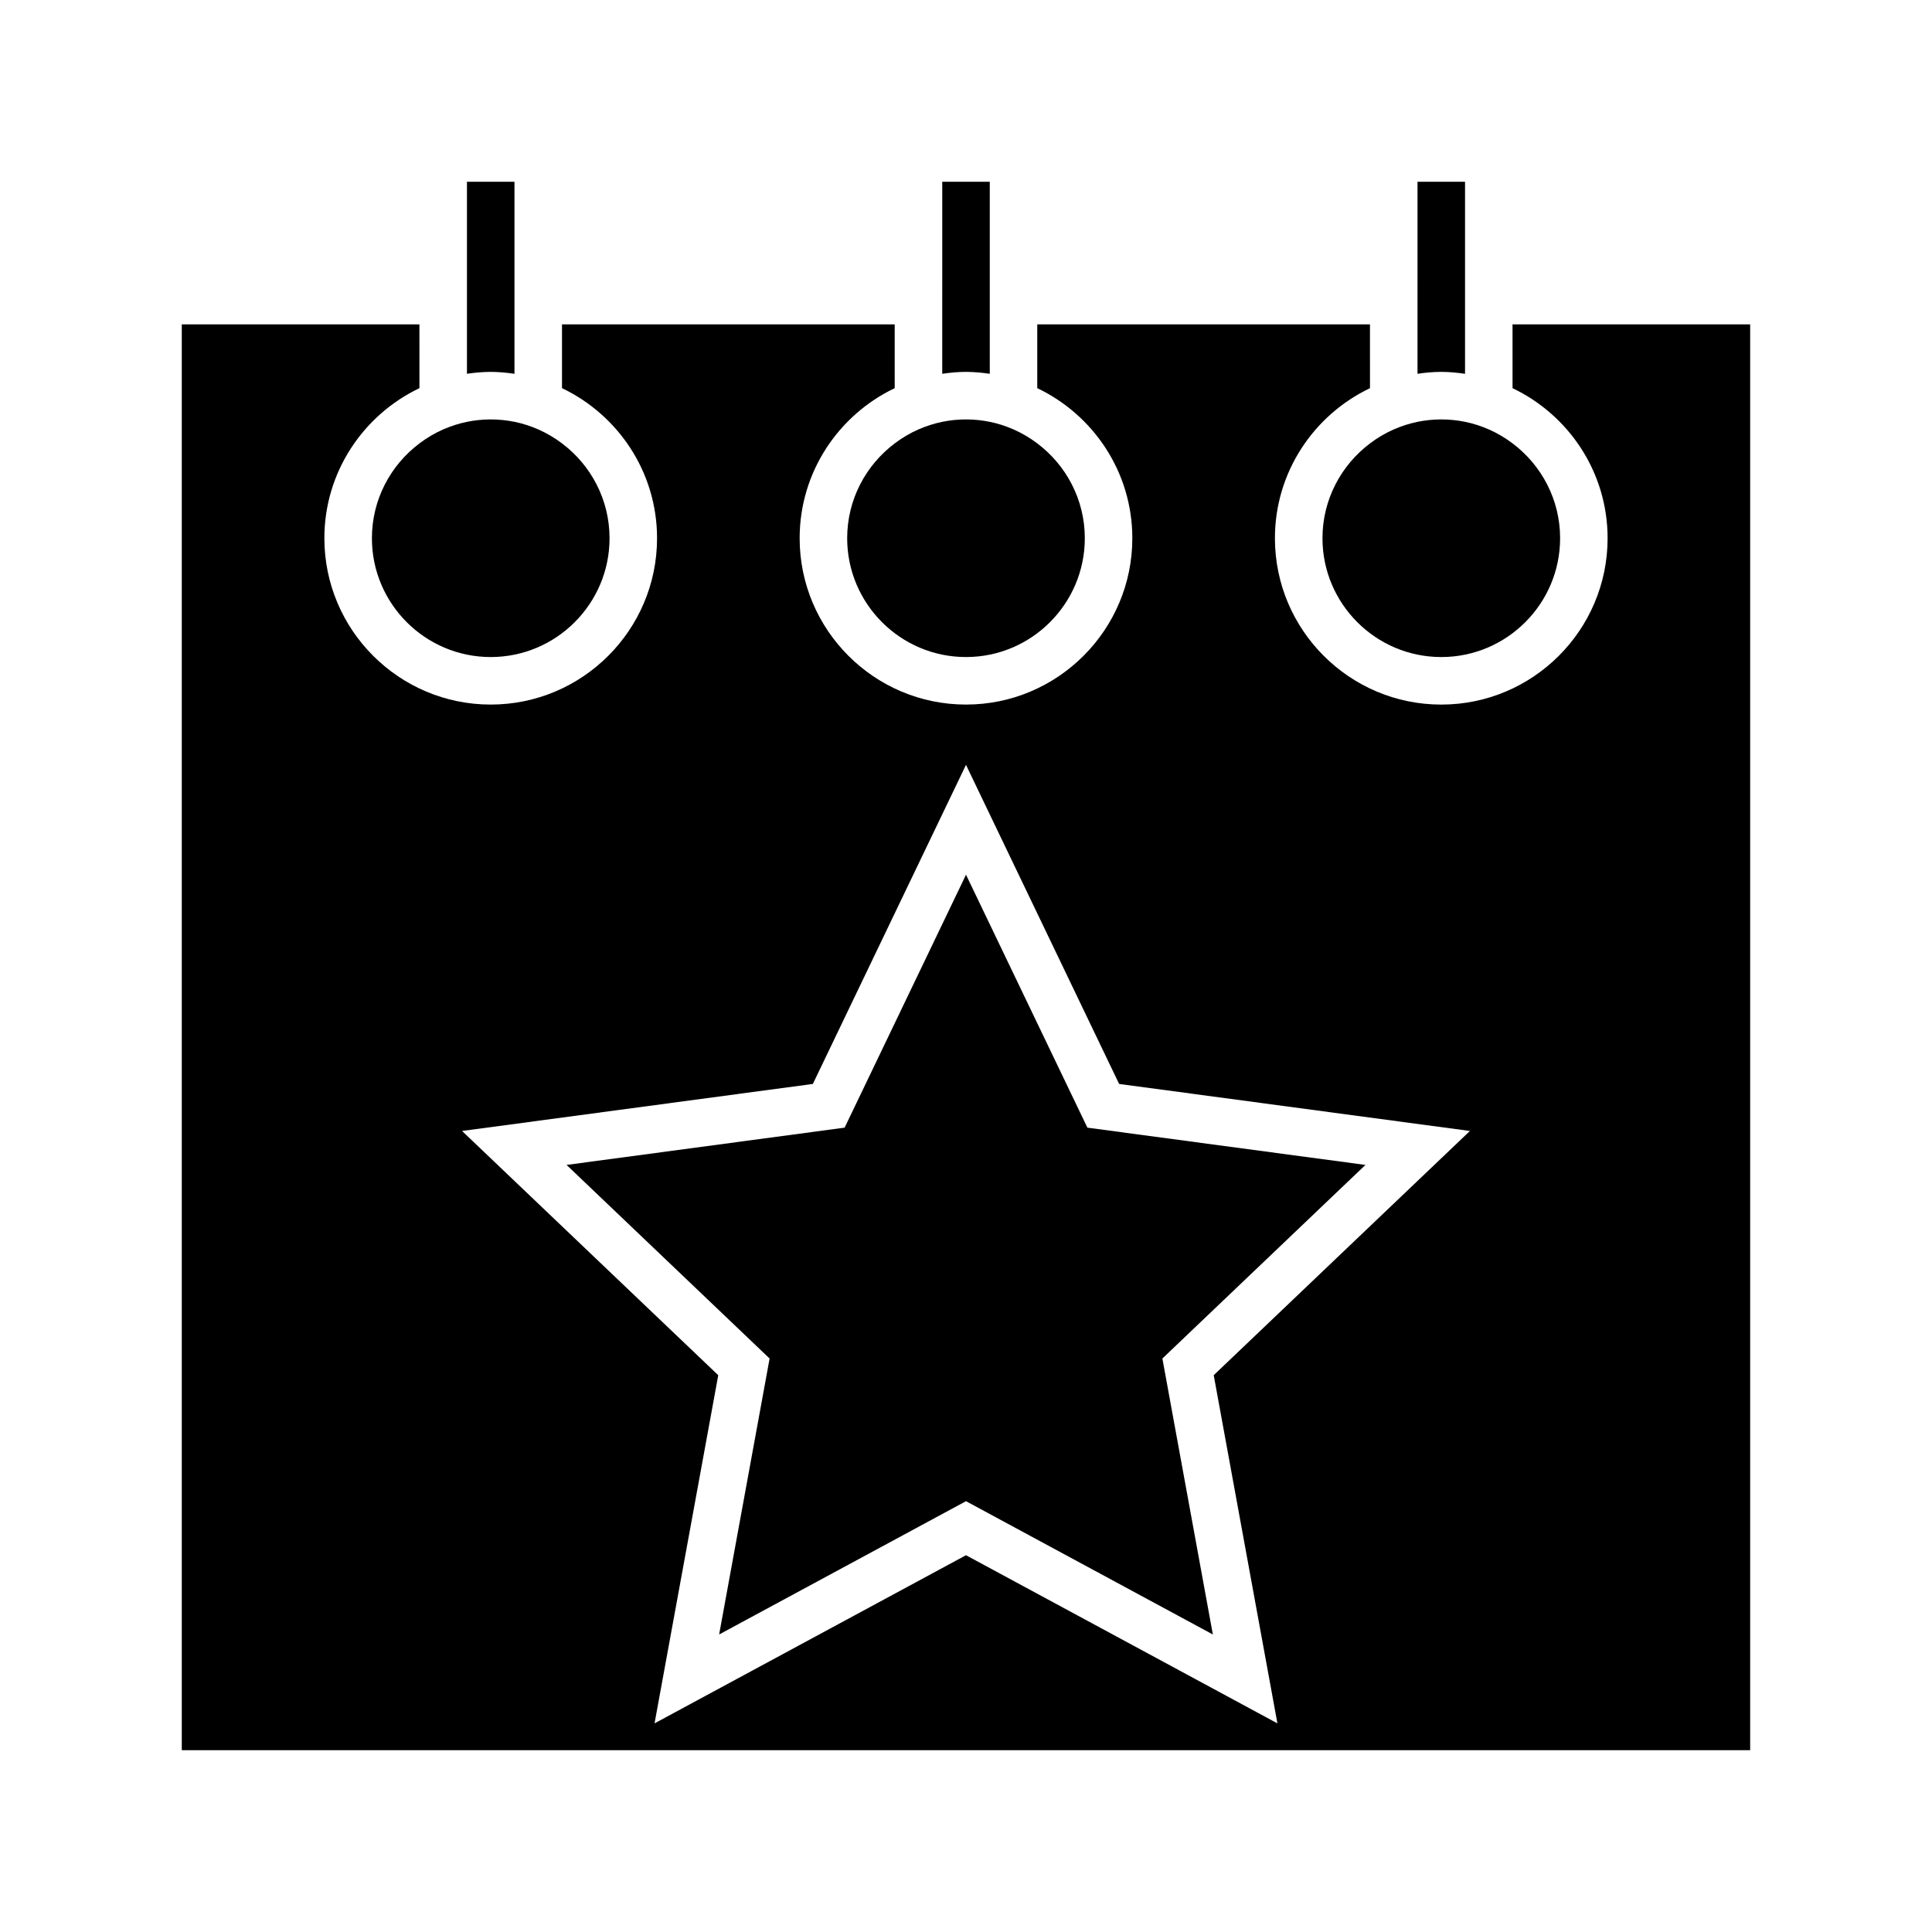
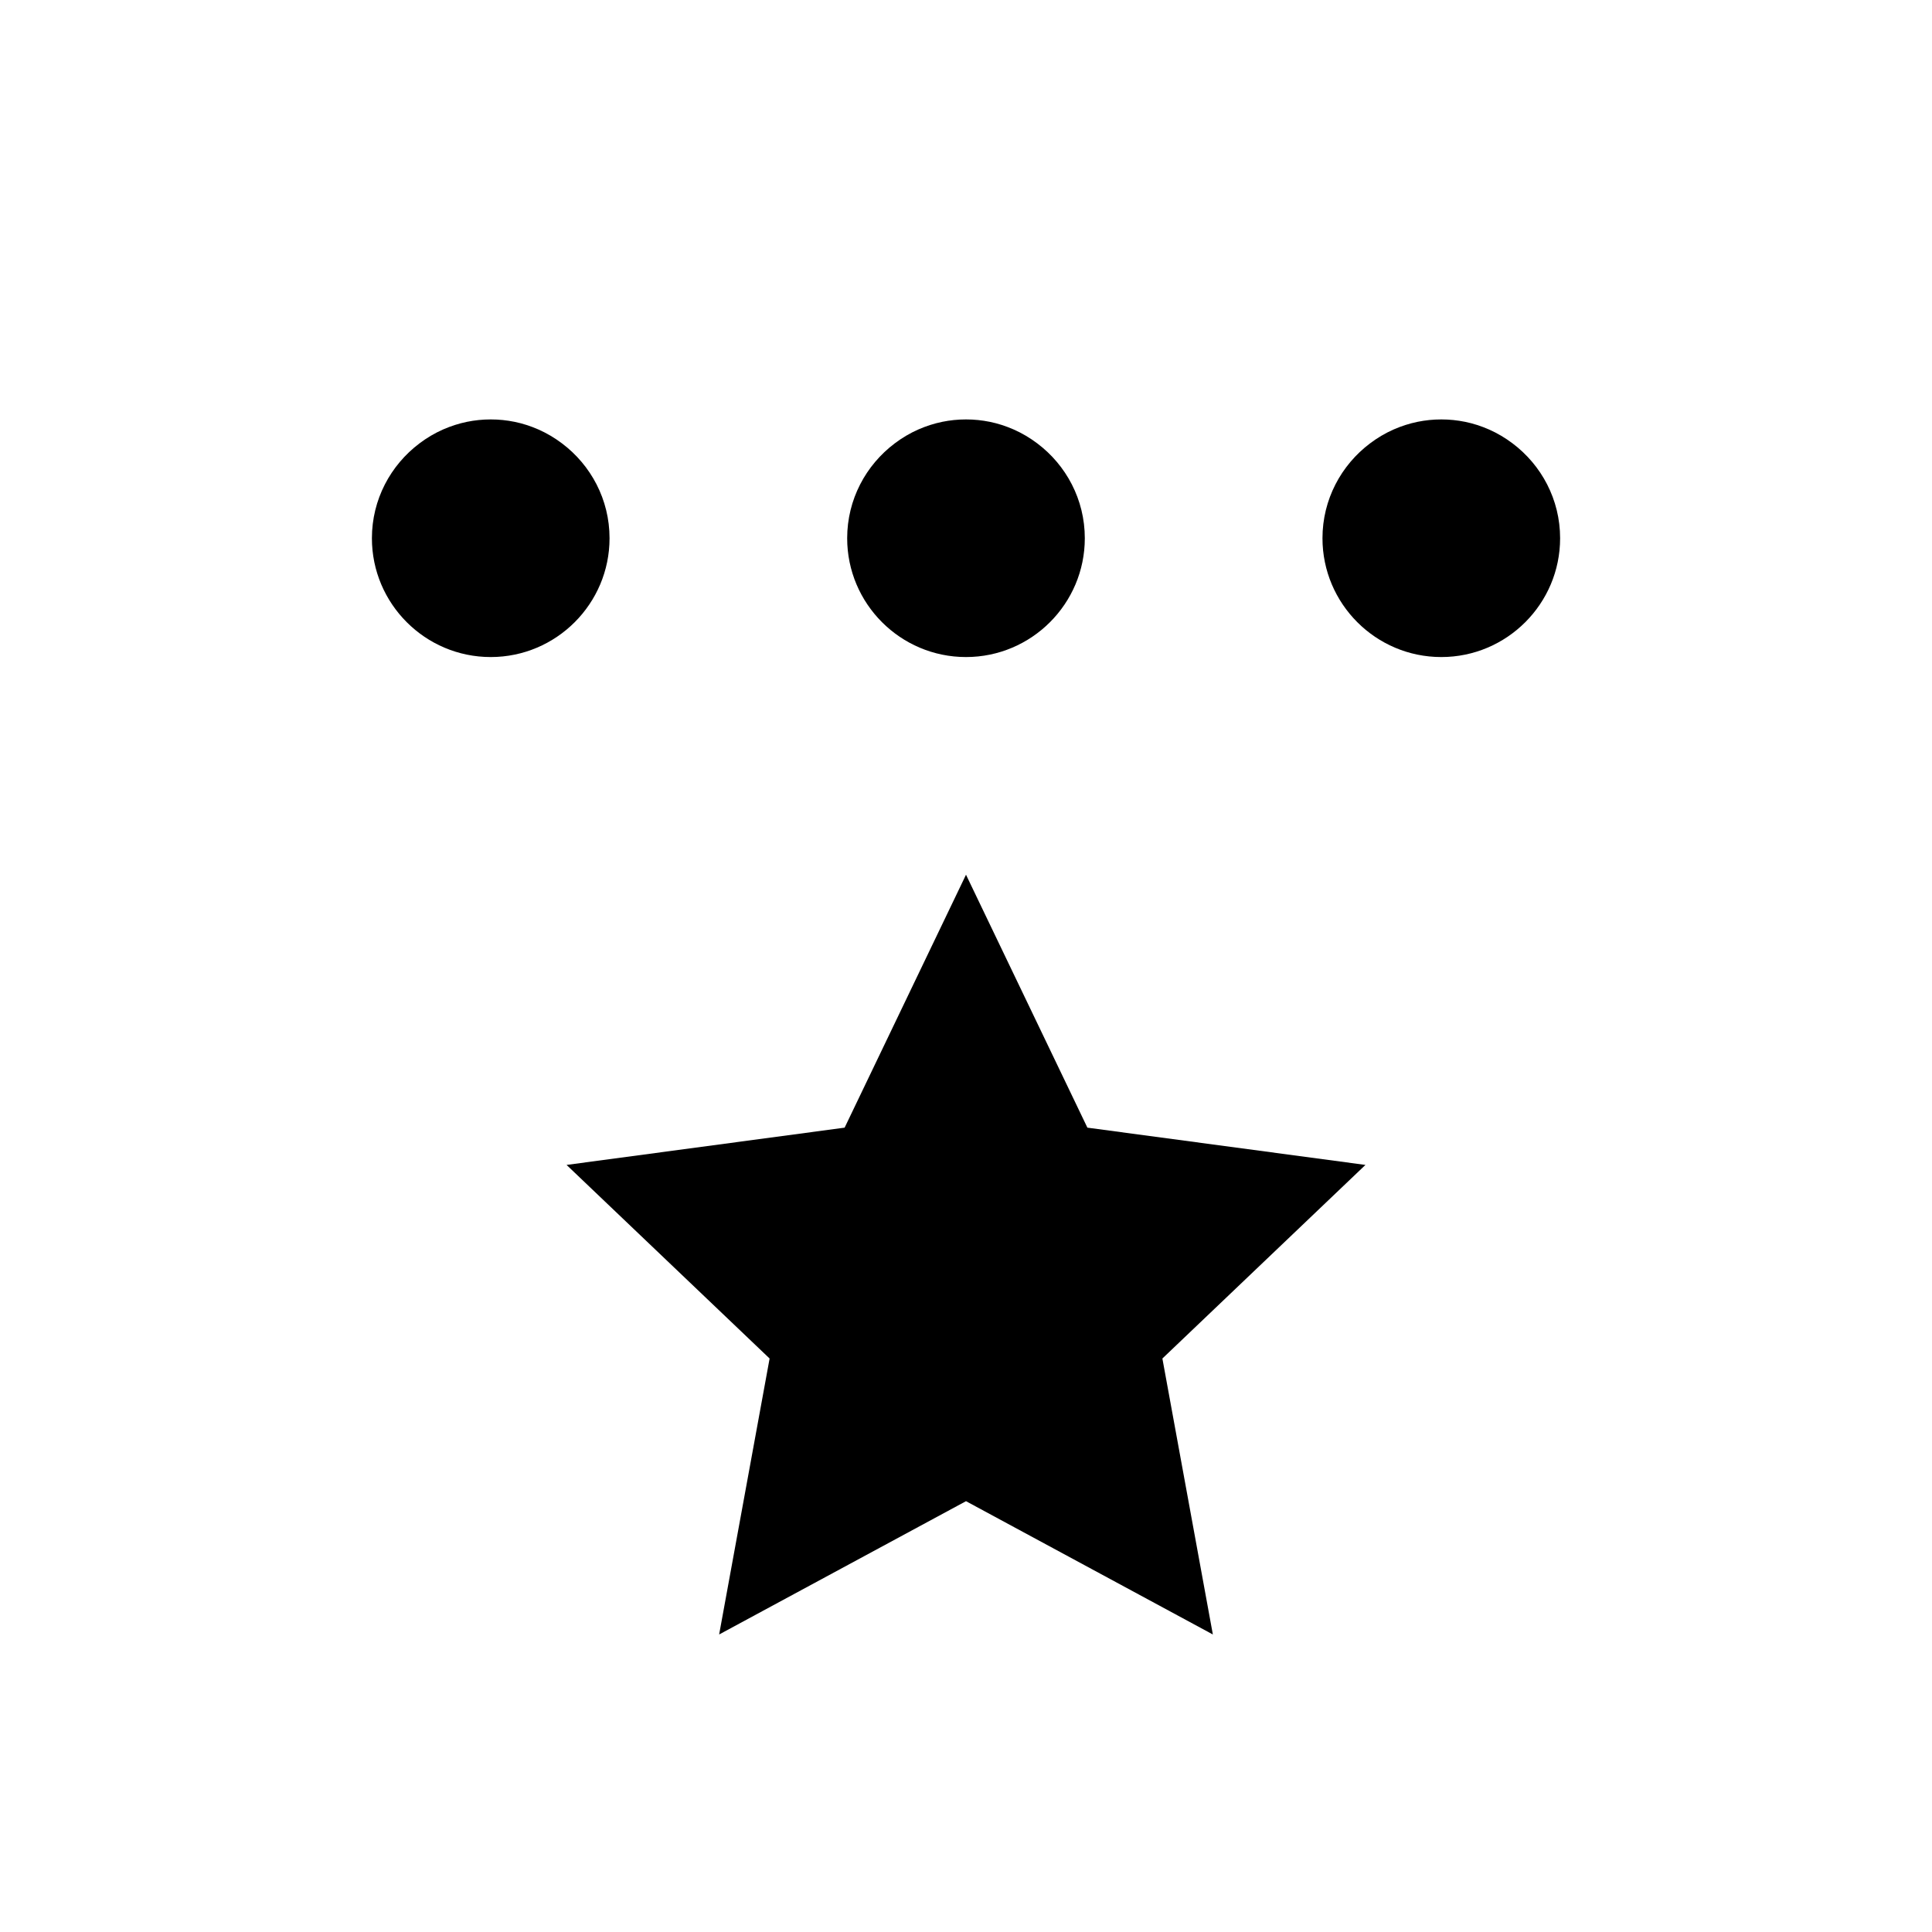
<svg xmlns="http://www.w3.org/2000/svg" fill="#000000" width="800px" height="800px" version="1.1" viewBox="144 144 512 512">
  <g>
    <path d="m513.36 257.8c-2.254 0.988-4.359 2.246-6.297 3.707-7.633 5.754-12.594 14.863-12.594 25.129 0 17.359 14.125 31.488 31.488 31.488 17.359 0 31.488-14.125 31.488-31.488 0-10.27-4.961-19.383-12.594-25.129-1.941-1.465-4.047-2.719-6.297-3.707-2-0.875-4.106-1.566-6.297-2.012-2.035-0.414-4.141-0.637-6.297-0.637s-4.262 0.223-6.297 0.637c-2.199 0.453-4.305 1.137-6.305 2.012z" />
    <path d="m432.17 442.84-32.168-67.031-32.168 67.031-73.688 9.875 53.809 51.305-13.375 73.133 65.422-35.324 65.418 35.324-13.375-73.133 53.812-51.305z" />
-     <path d="m544.84 246.87c14.867 7.094 25.191 22.227 25.191 39.77 0 24.309-19.773 44.082-44.082 44.082s-44.082-19.773-44.082-44.082c0-17.543 10.324-32.676 25.191-39.77l-0.004-16.91h-88.168v16.906c14.867 7.094 25.191 22.227 25.191 39.77 0 24.309-19.773 44.082-44.082 44.082s-44.082-19.773-44.082-44.082c0-17.543 10.324-32.676 25.191-39.77l-0.004-16.906h-88.168v16.906c14.867 7.094 25.191 22.227 25.191 39.77 0 24.309-19.773 44.082-44.082 44.082s-44.082-19.773-44.082-44.082c0-17.543 10.324-32.676 25.191-39.77l-0.004-16.906h-62.977v377.86h415.64v-377.86h-62.977zm-62.312 353.84-82.531-44.562-82.535 44.562 16.883-92.262-67.895-64.727 92.965-12.465 40.582-84.562 40.582 84.562 92.965 12.465-67.898 64.719z" />
    <path d="m261.45 257.8c-2.254 0.988-4.359 2.246-6.297 3.707-7.633 5.754-12.594 14.863-12.594 25.129 0 17.359 14.125 31.488 31.488 31.488 17.359 0 31.488-14.125 31.488-31.488 0-10.27-4.961-19.383-12.594-25.129-1.941-1.465-4.047-2.719-6.297-3.707-2-0.875-4.106-1.566-6.297-2.012-2.035-0.414-4.141-0.637-6.297-0.637s-4.262 0.223-6.297 0.637c-2.195 0.453-4.305 1.137-6.305 2.012z" />
-     <path d="m532.25 243.06v-50.887h-12.594v25.191l-0.004 6.297v19.395c2.062-0.297 4.152-0.504 6.297-0.504 2.148 0.004 4.238 0.211 6.301 0.508z" />
    <path d="m387.4 257.8c-2.254 0.988-4.359 2.246-6.297 3.707-7.633 5.754-12.594 14.863-12.594 25.129 0 17.359 14.125 31.488 31.488 31.488 17.359 0 31.488-14.125 31.488-31.488 0-10.27-4.961-19.383-12.594-25.129-1.941-1.465-4.047-2.719-6.297-3.707-2-0.875-4.106-1.566-6.297-2.012-2.035-0.414-4.141-0.637-6.297-0.637s-4.262 0.223-6.297 0.637c-2.199 0.453-4.305 1.137-6.305 2.012z" />
-     <path d="m280.34 243.06v-50.887h-12.594v50.883c2.062-0.297 4.152-0.504 6.297-0.504 2.144 0.004 4.234 0.211 6.297 0.508z" />
-     <path d="m406.3 243.06v-50.887h-12.594v25.191l-0.004 6.297v19.395c2.062-0.297 4.152-0.504 6.297-0.504 2.148 0.004 4.238 0.211 6.301 0.508z" />
  </g>
</svg>